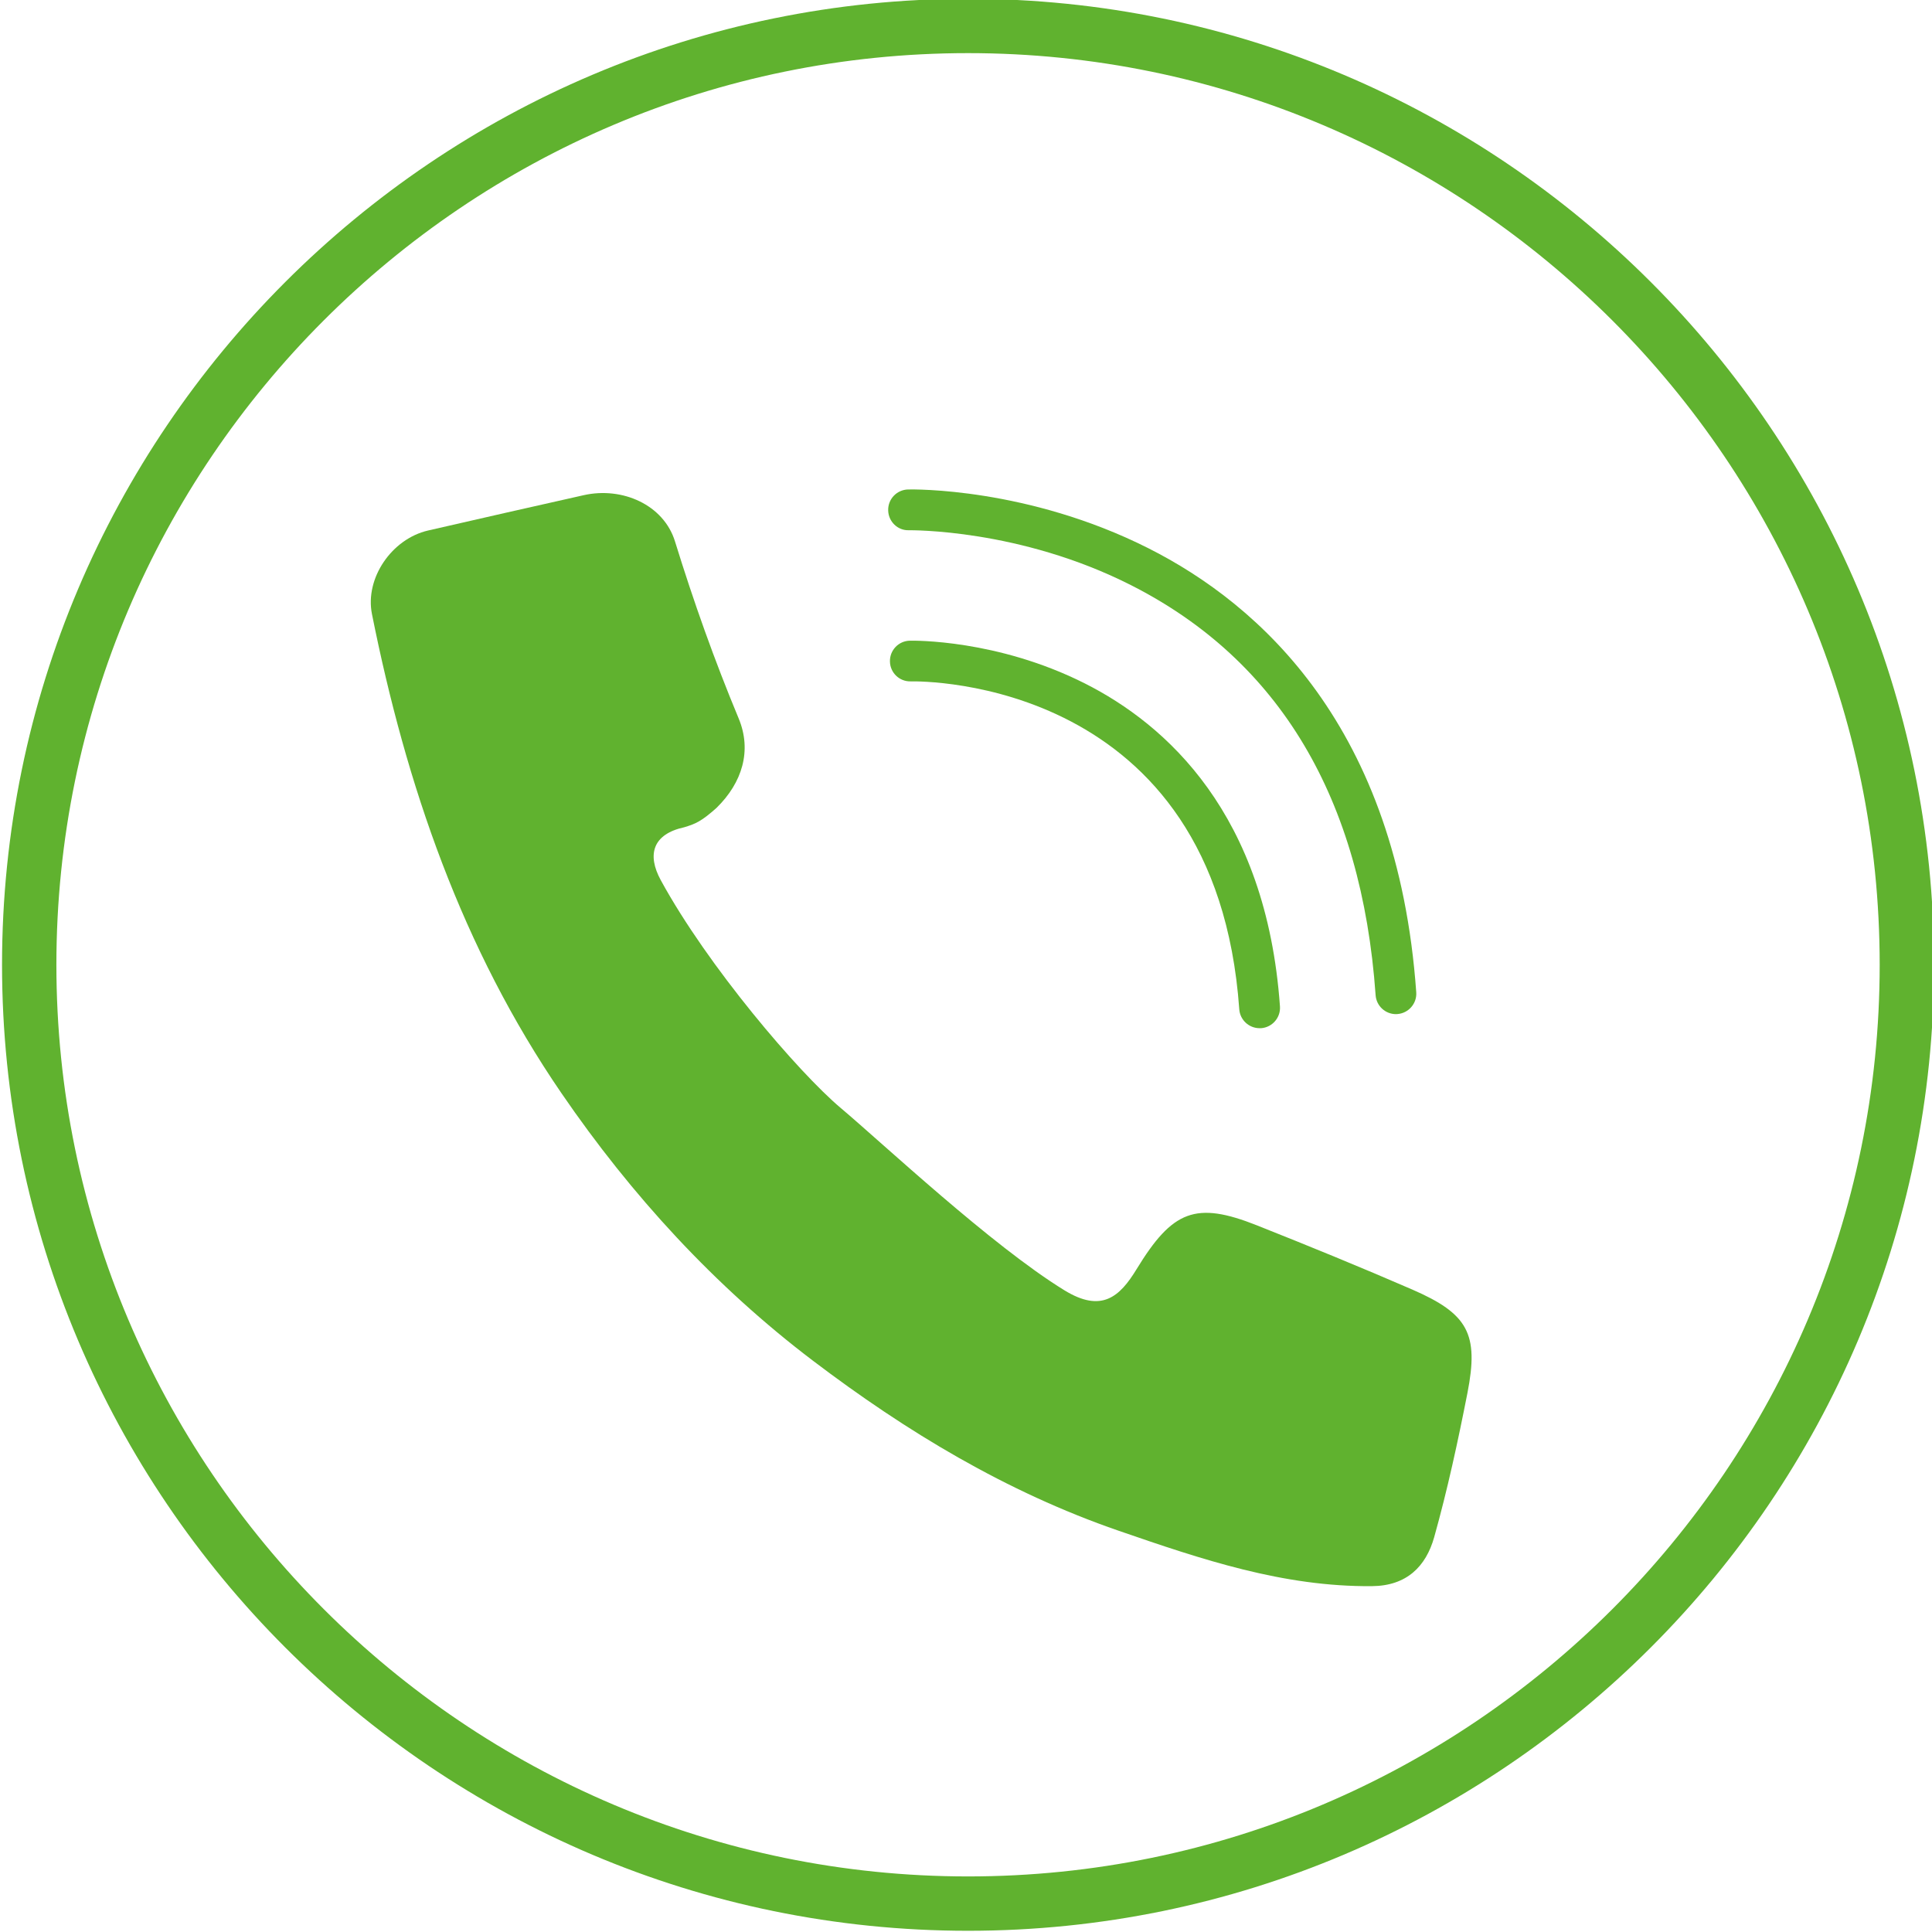
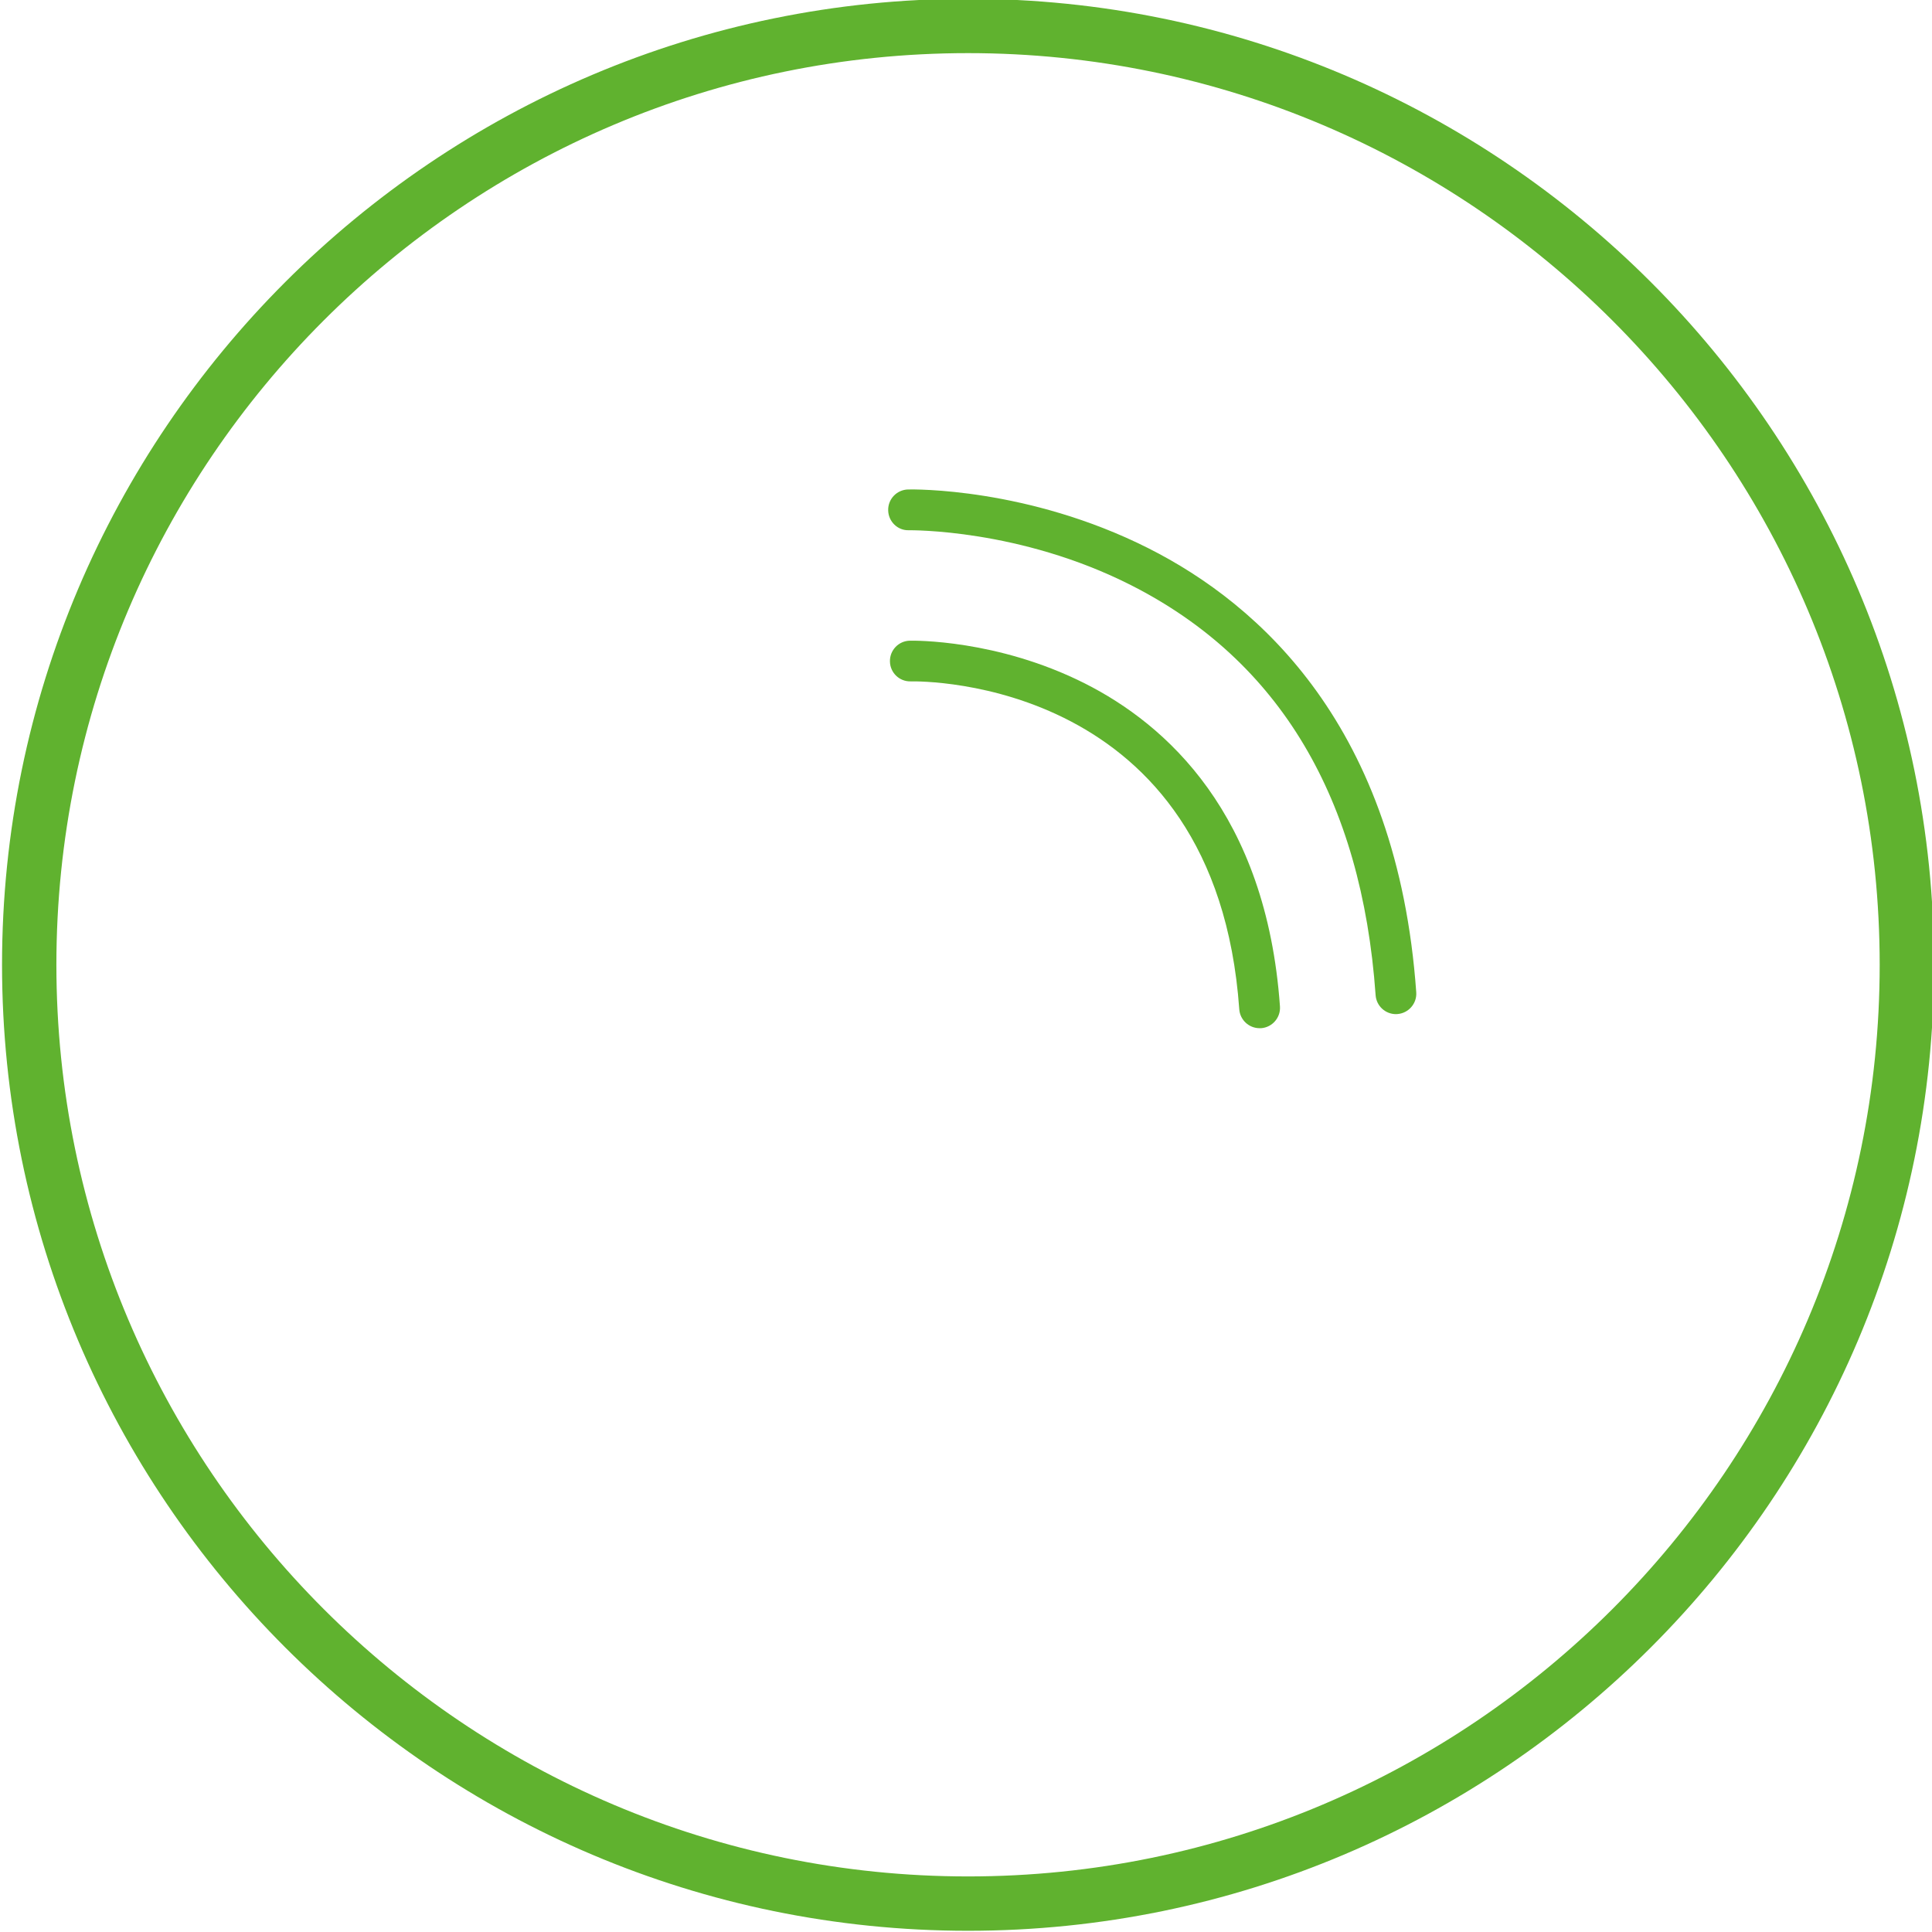
<svg xmlns="http://www.w3.org/2000/svg" version="1.1" id="Ebene_1" x="0px" y="0px" viewBox="0 0 284.39 284.39" style="enable-background:new 0 0 284.39 284.39;" xml:space="preserve">
  <style type="text/css">
	.st0{fill:#60B22F;}
</style>
-   <path class="st0" d="M100.73,121.77c-4.68,1.02-5.5,4.05-3.47,7.78c6.91,12.68,20.27,28.3,26.5,33.55s22.21,20.25,32.92,26.83  c5.47,3.36,8.14,0.97,10.62-3.1c5.29-8.66,8.69-10.05,17.74-6.45c7.65,3.04,15.27,6.15,22.82,9.43c8.24,3.58,9.85,6.52,8.15,15.22  c-1.4,7.13-2.94,14.26-4.9,21.25c-1.21,4.28-4.03,7.16-9.15,7.2c-13.08,0.12-25.08-3.94-37.28-8.15  c-16.58-5.72-31.29-14.62-45.01-25.03c-14.45-10.96-26.72-24.34-37.01-39.36c-14.65-21.38-22.87-45.36-27.91-70.56  c-1.05-5.26,2.9-11.05,8.26-12.29c7.63-1.76,15.27-3.48,22.91-5.2c5.69-1.28,11.78,1.42,13.44,6.81c2.73,8.84,5.81,17.5,9.37,26.05  c1.97,4.74,0.54,9.45-3.26,13.17C103.29,120.86,102.45,121.25,100.73,121.77z" />
  <path class="st0" d="M142.5,284.21C64.09,284.21,0.3,220.42,0.3,142.01S64.09-0.18,142.5-0.18c78.41,0,142.19,63.79,142.19,142.19  S220.9,284.21,142.5,284.21z M142.5,7.82C68.5,7.82,8.3,68.02,8.3,142.01S68.5,276.21,142.5,276.21  c73.99,0,134.19-60.2,134.19-134.19S216.49,7.82,142.5,7.82z" />
  <path class="st0" d="M205.48,149.28c-1.56,0-2.88-1.21-2.99-2.79c-2.05-28.96-14.15-49.26-35.96-60.33  c-16.43-8.35-32.56-8.1-32.73-8.11c-1.66,0.07-3.03-1.28-3.06-2.93c-0.04-1.66,1.27-3.03,2.93-3.07c0.71-0.02,17.6-0.3,35.35,8.64  c16.47,8.3,36.68,26.37,39.45,65.37c0.12,1.65-1.13,3.09-2.78,3.21C205.62,149.28,205.55,149.28,205.48,149.28z" />
  <path class="st0" d="M185.41,151.35c-1.56,0-2.88-1.21-2.99-2.79c-3.45-48.6-46.53-48.3-48.36-48.26c-1.68,0.04-3.03-1.28-3.06-2.93  c-0.04-1.65,1.27-3.03,2.93-3.06c0.52-0.01,12.83-0.22,25.74,6.28c12,6.05,26.73,19.2,28.74,47.55c0.12,1.65-1.13,3.09-2.78,3.21  C185.56,151.35,185.48,151.35,185.41,151.35z" />
</svg>